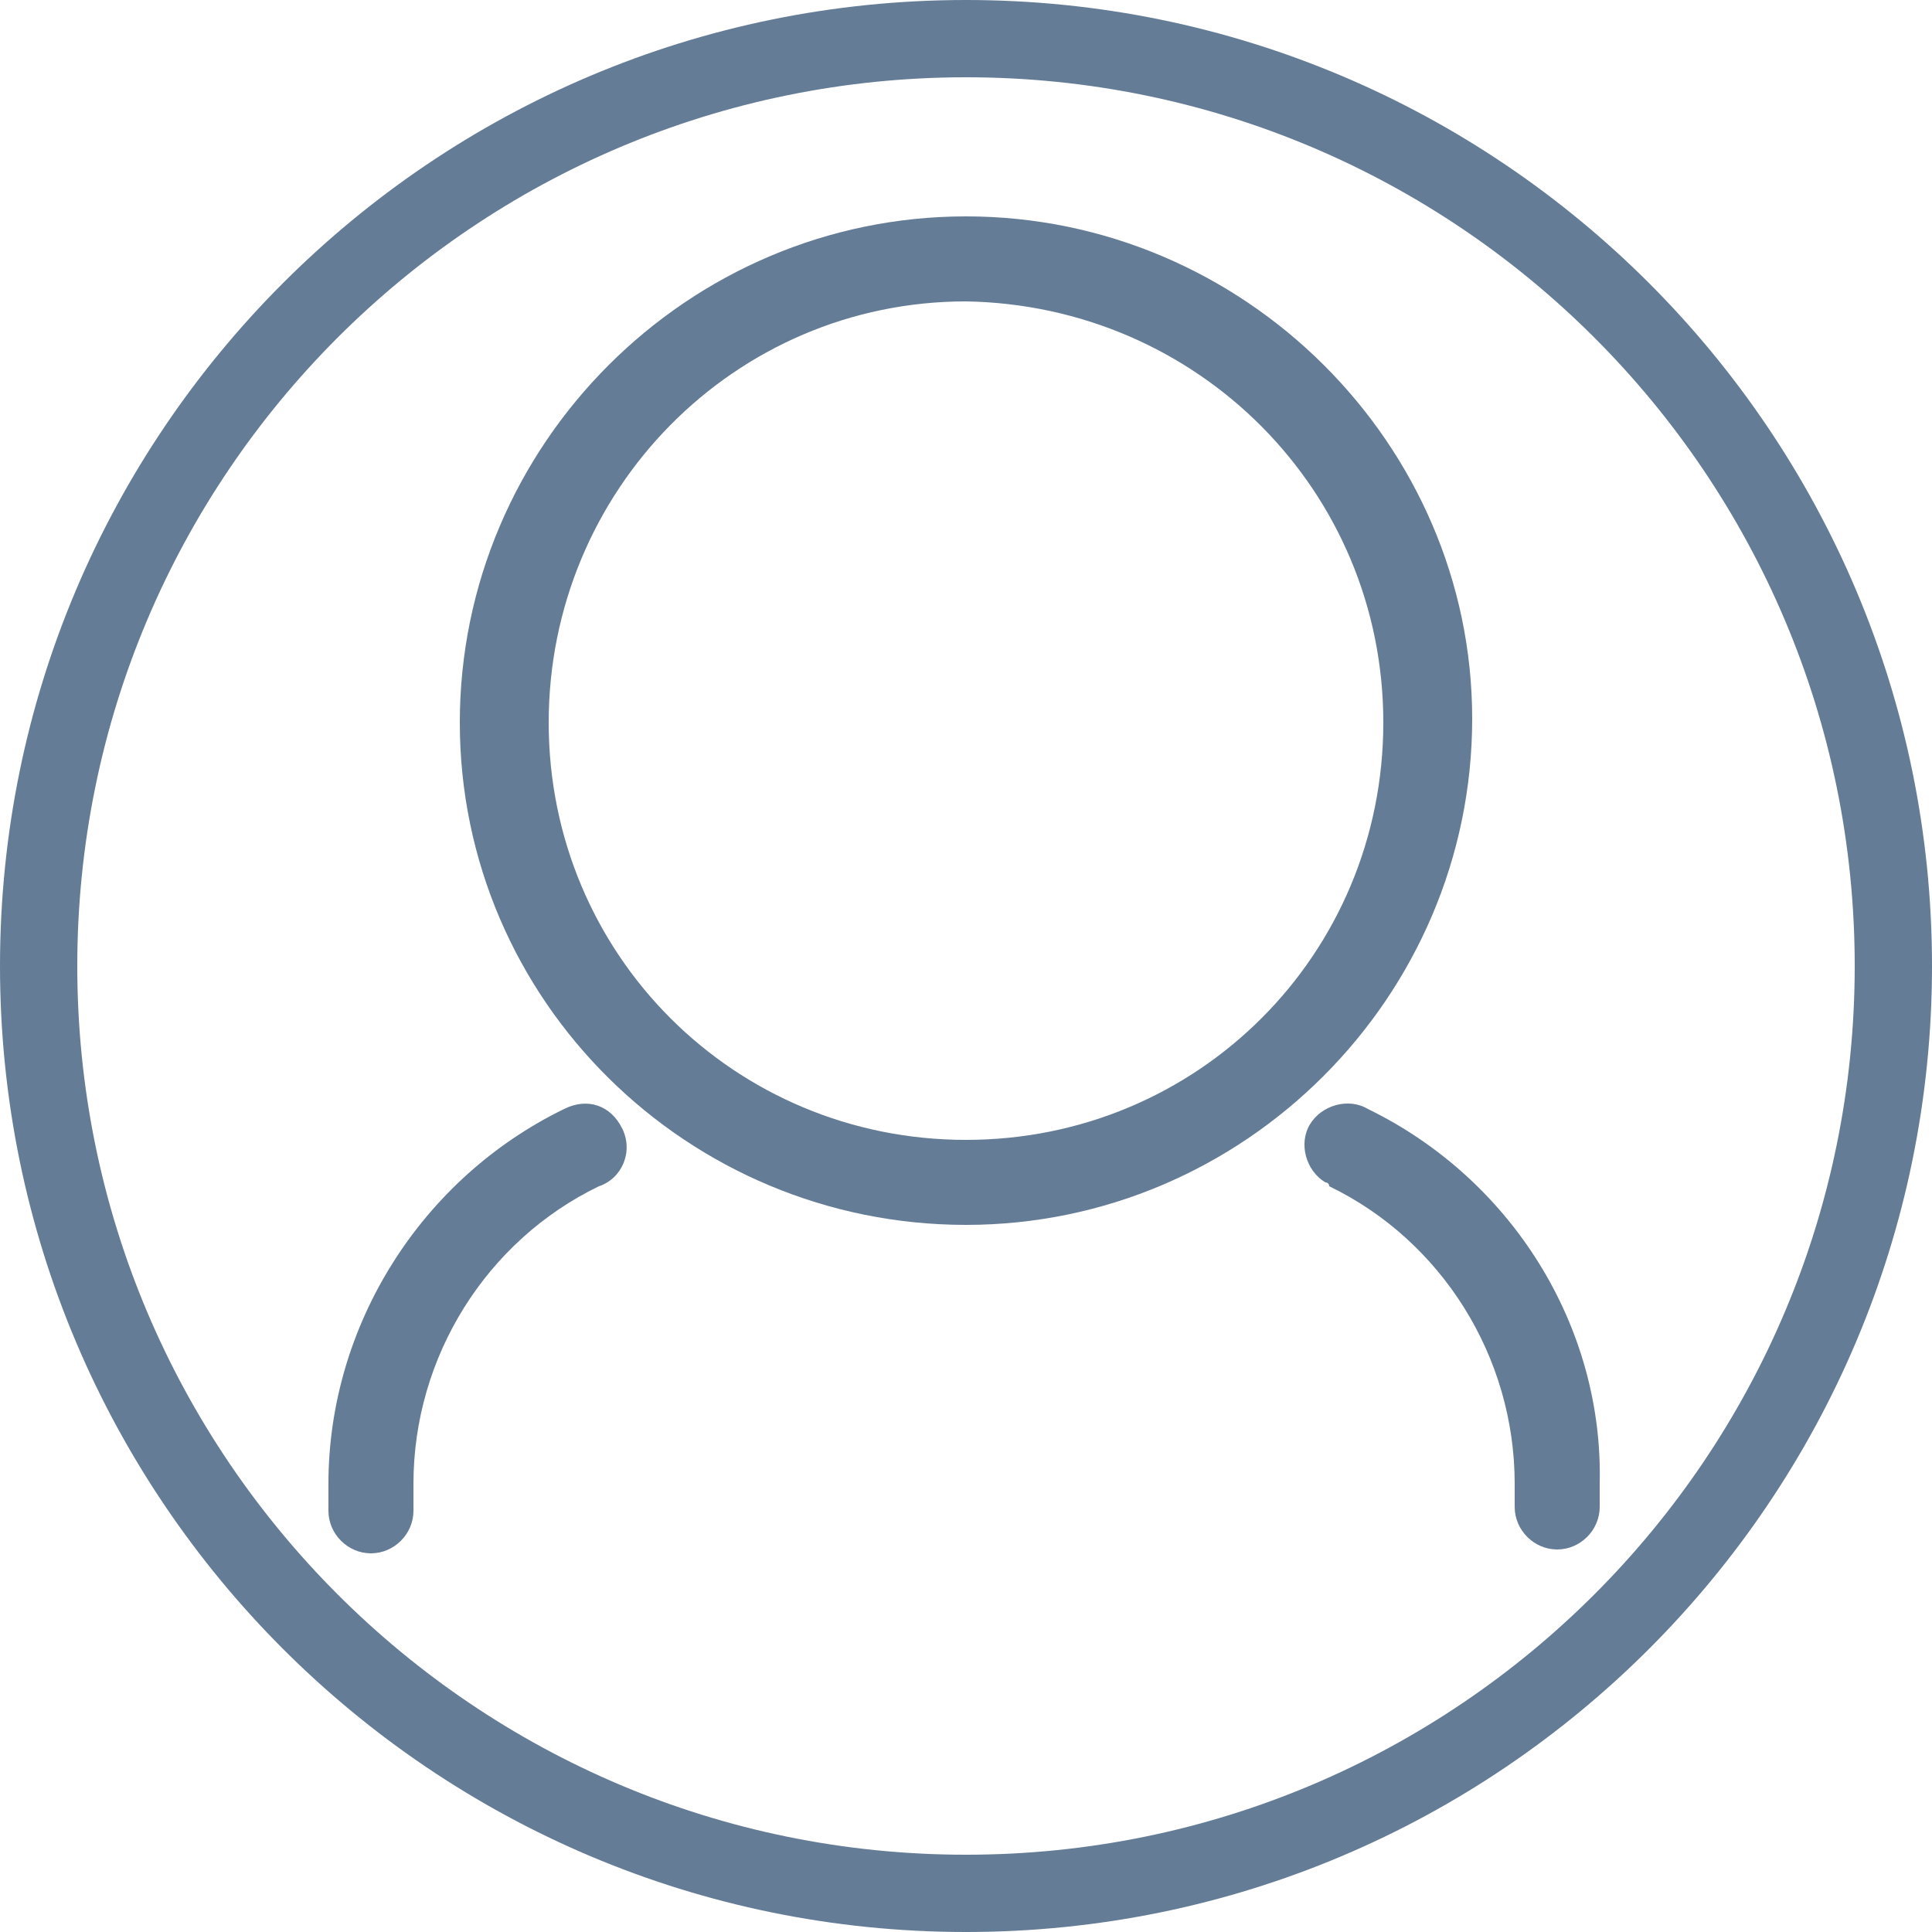
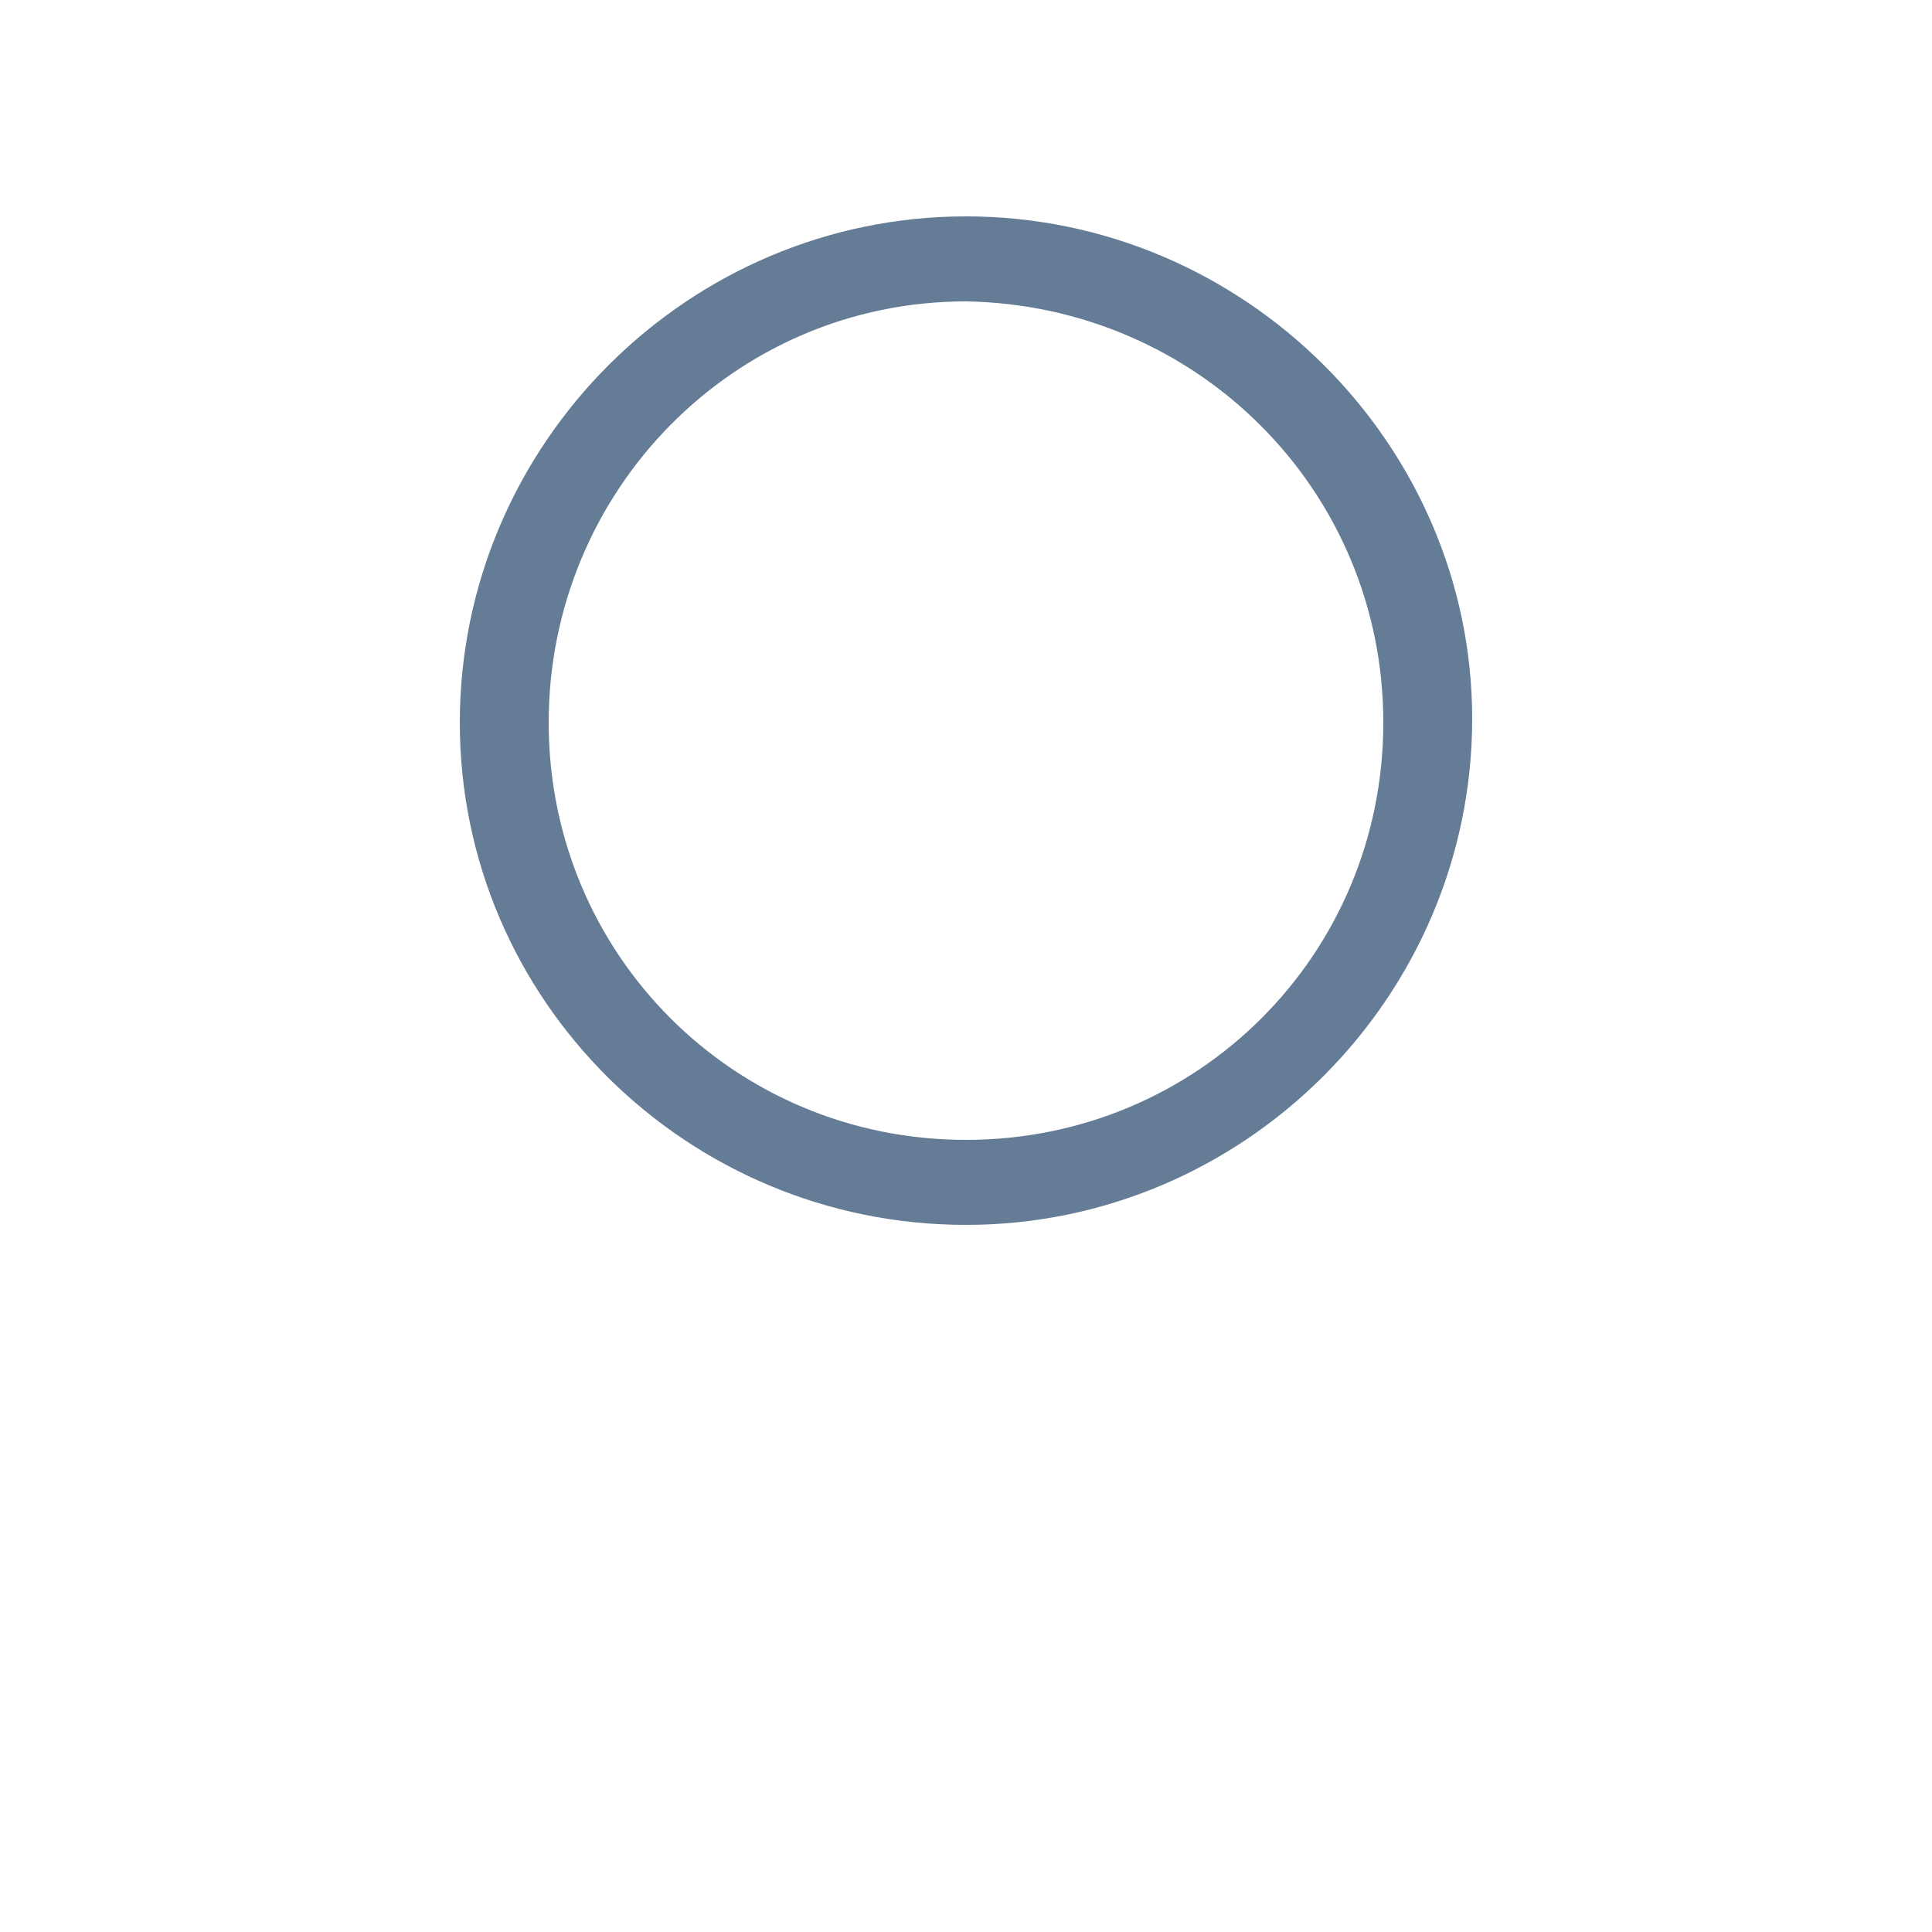
<svg xmlns="http://www.w3.org/2000/svg" version="1.1" id="Layer_1" x="0px" y="0px" viewBox="0 0 50 50" style="enable-background:new 0 0 50 50;" xml:space="preserve">
  <style type="text/css">
	.st0{fill:#647C96;}
</style>
  <title>Icon - my cag gray</title>
  <g id="Icon_-_my_cag_gray">
    <path class="st0" d="M25,5.6c-7.2,0-13.1,5.9-13.1,13.1S17.8,31.7,25,31.7s13.1-5.9,13.1-13.1C38.1,11.5,32.2,5.6,25,5.6z    M35.8,18.7c0,6-4.8,10.8-10.8,10.8s-10.8-4.8-10.8-10.8S19,7.8,25,7.8C31,7.9,35.8,12.7,35.8,18.7z" />
-     <path class="st0" d="M35.4,28.7c-0.5-0.3-1.2-0.1-1.5,0.4c-0.3,0.5-0.1,1.2,0.4,1.5c0,0,0.1,0,0.1,0.1c2.9,1.4,4.8,4.4,4.8,7.7V39   c0,0.6,0.5,1.1,1.1,1.1c0.6,0,1.1-0.5,1.1-1.1v-0.6C41.5,34.3,39.1,30.5,35.4,28.7z" />
-     <path class="st0" d="M16.1,29.2c-0.3-0.6-0.9-0.8-1.5-0.5c-3.7,1.8-6.1,5.6-6.1,9.7v0.7c0,0.6,0.5,1.1,1.1,1.1   c0.6,0,1.1-0.5,1.1-1.1c0,0,0,0,0,0v-0.7c0-3.3,1.9-6.3,4.8-7.7C16.1,30.5,16.4,29.8,16.1,29.2z" />
-     <path class="st0" d="M25,2c12.7,0,23,10.3,23,23S37.7,48,25,48S2,37.7,2,25S12.3,2,25,2 M25,0C11.2,0,0,11.2,0,25s11.2,25,25,25   s25-11.2,25-25S38.8,0,25,0z" />
  </g>
</svg>